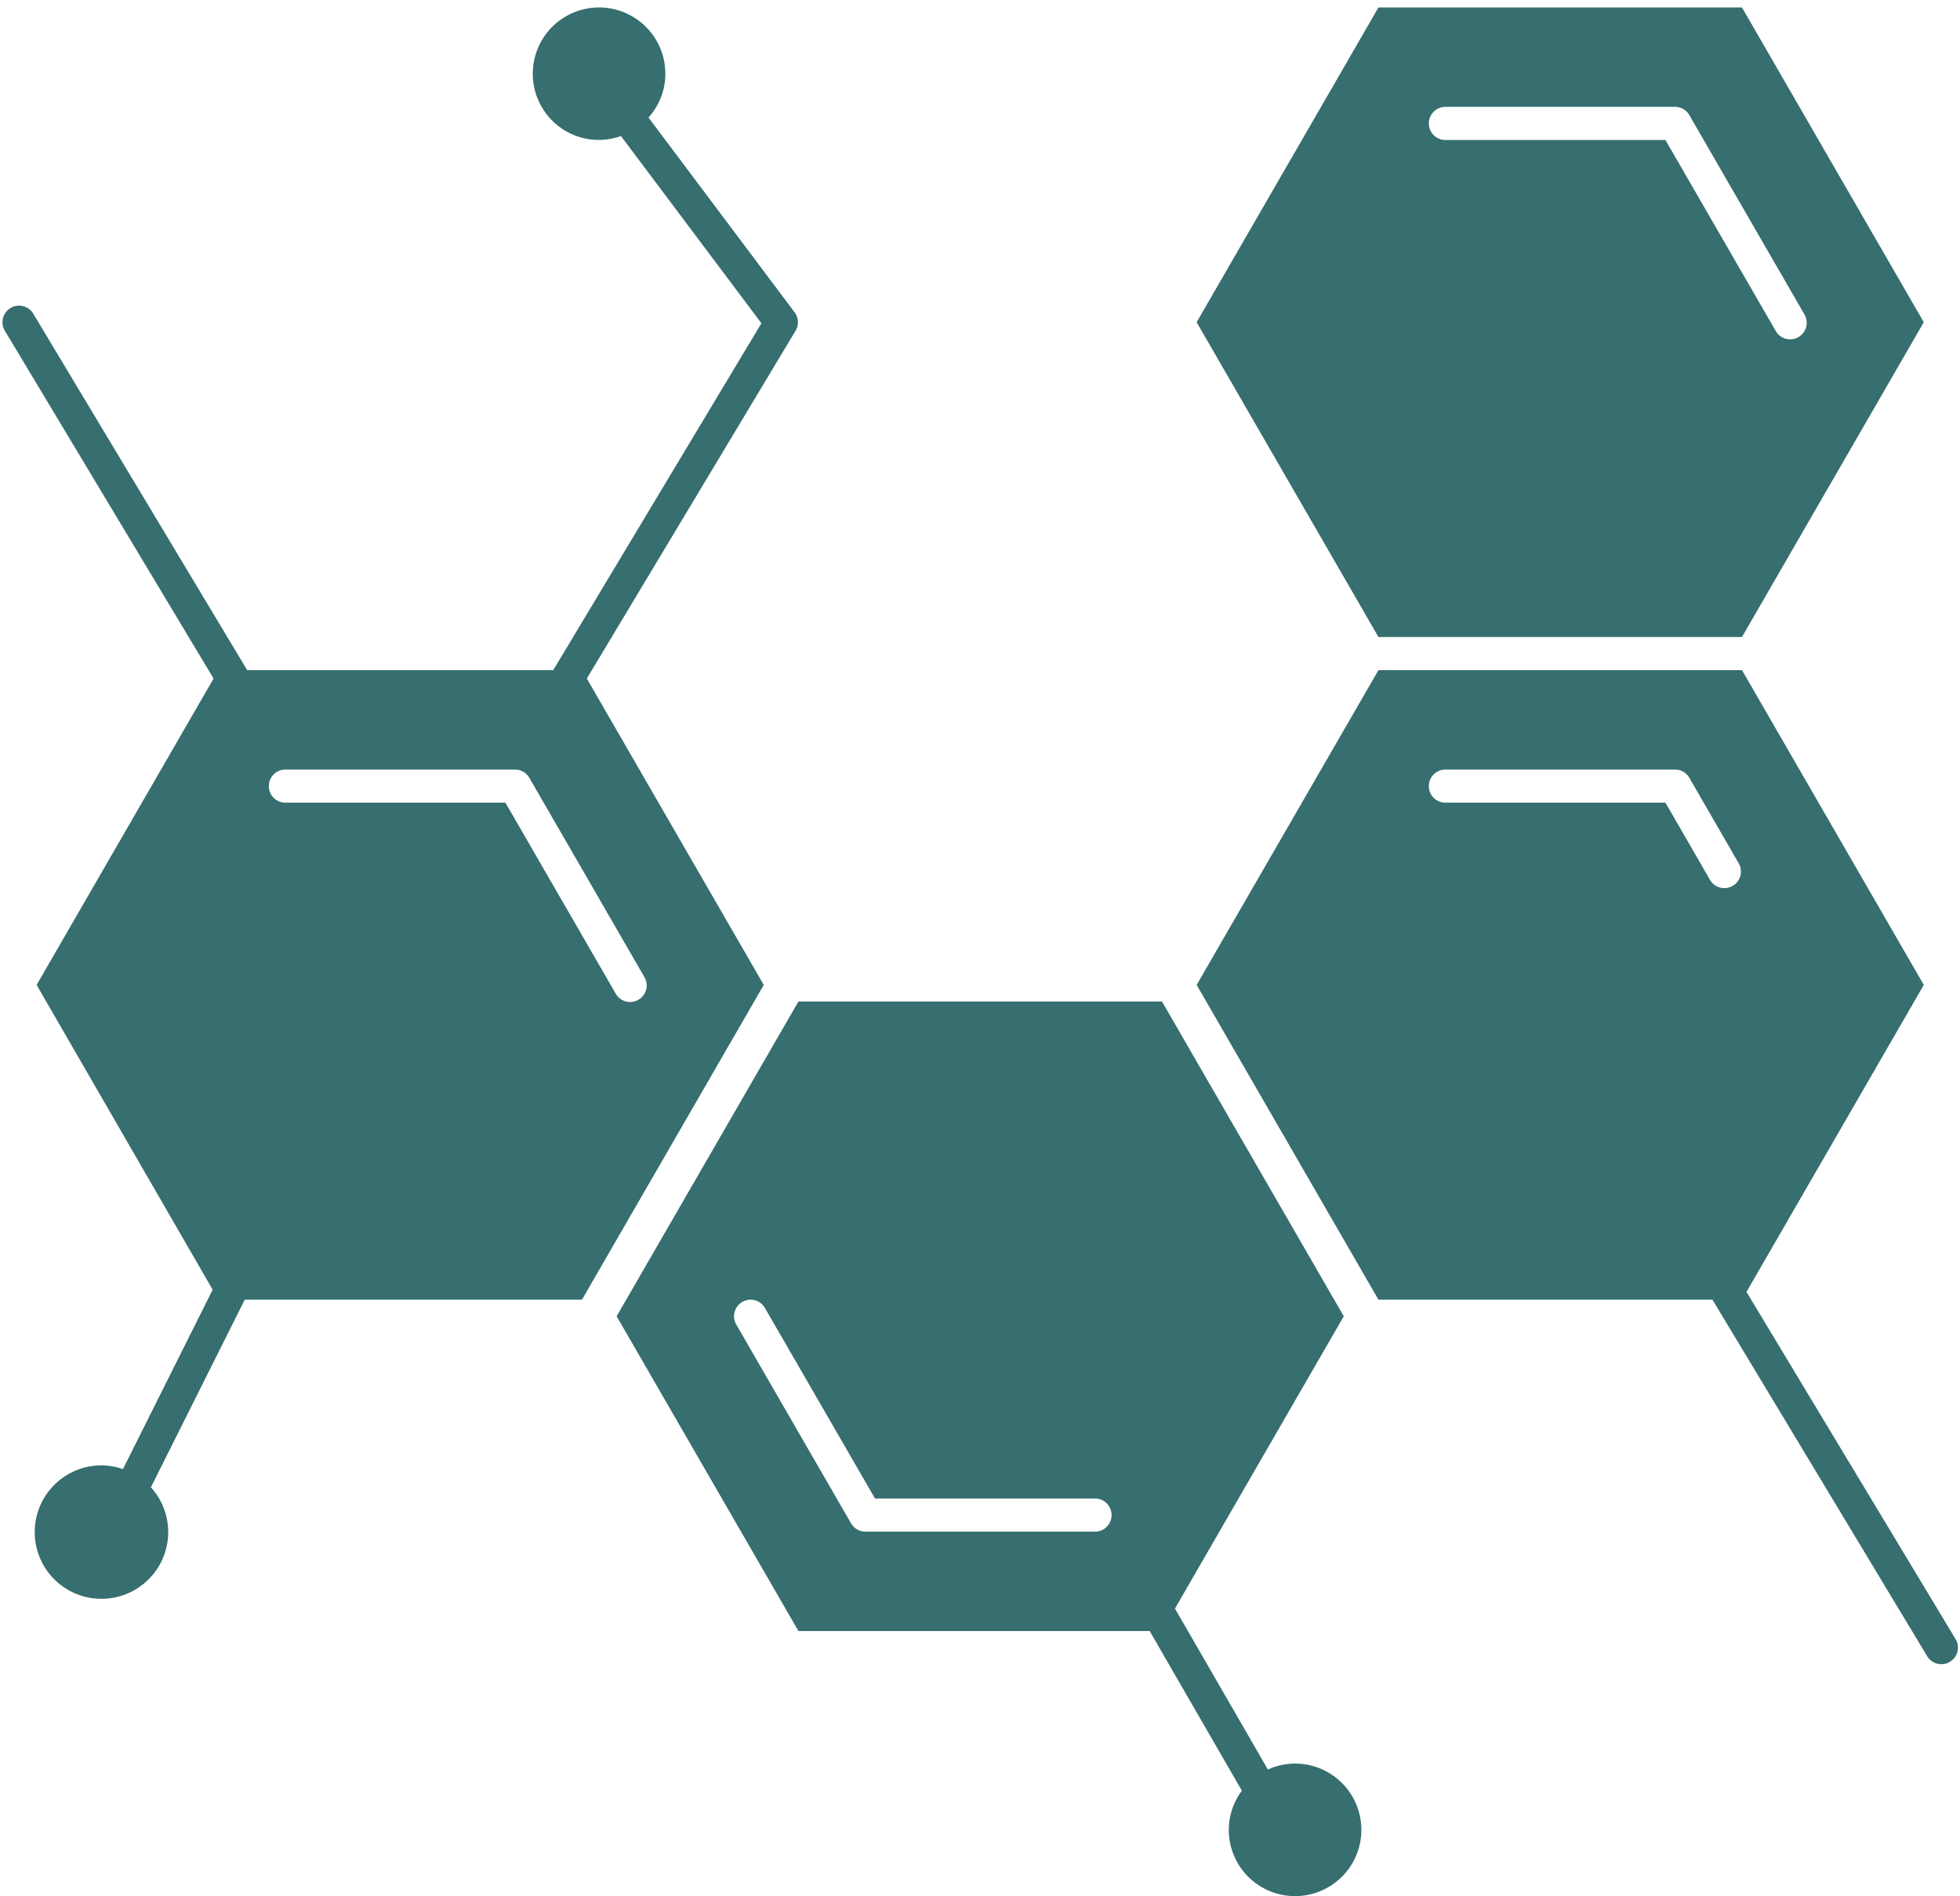
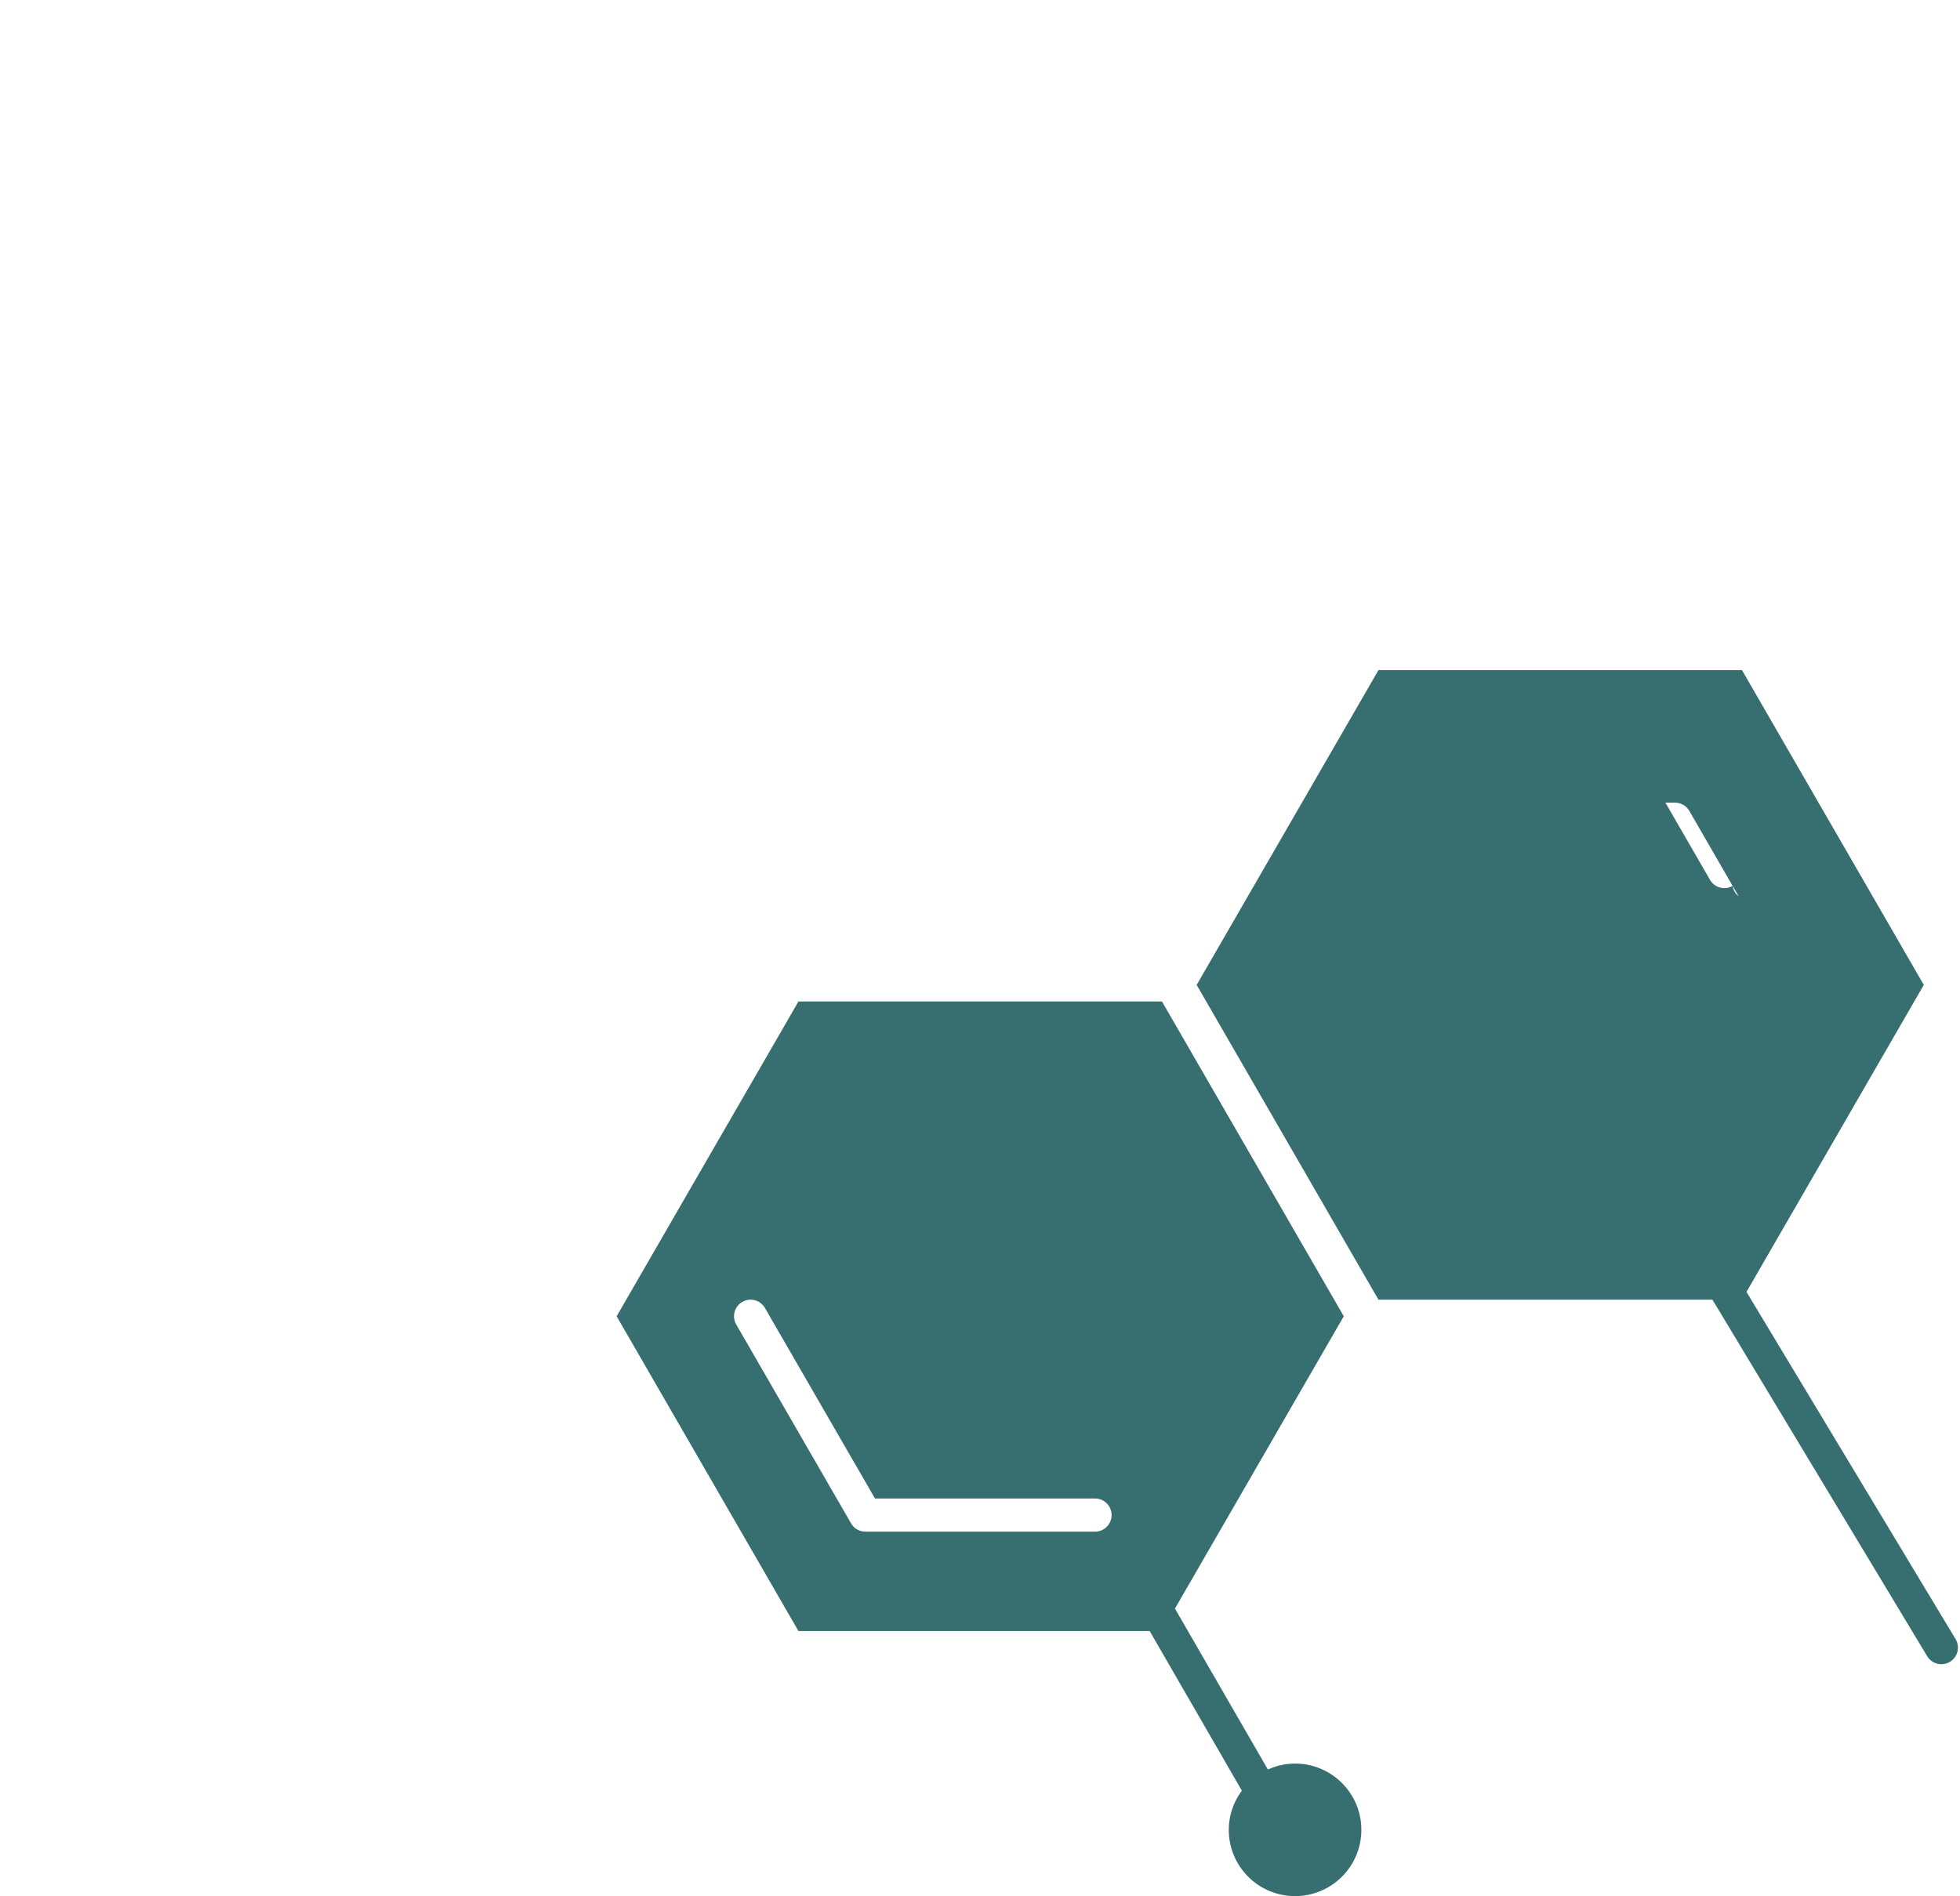
<svg xmlns="http://www.w3.org/2000/svg" fill="#376e6f" height="457.8" preserveAspectRatio="xMidYMid meet" version="1" viewBox="19.4 26.7 473.1 457.8" width="473.1" zoomAndPan="magnify">
  <g data-name="Solid" id="change1_1">
-     <path d="M28.242,264.5l42.491,73.589L49.07,381.414A15.51,15.51,0,0,0,44,380.5a16.11,16.11,0,1,0,11.827,5.291L78.473,340.5h81.4l43.883-76-42.71-73.969,50.382-83.972a4,4,0,0,0-.227-4.457L175.929,55.07a15.785,15.785,0,0,0,3.438-6.113,16,16,0,1,0-19.828,10.91,15.852,15.852,0,0,0,9.744-.322l33.905,45.205L152.937,188.5H79.065L27.43,102.441a4,4,0,0,0-6.86,4.118l50.383,83.97Zm60.047-52h55.422a3.989,3.989,0,0,1,3.461,2l27.711,48a4,4,0,1,1-6.922,4l-26.563-46H88.289a4,4,0,1,1,0-8Z" />
-     <path d="M439.875,180.5l43.883-76-43.883-76h-87.75l-43.883,76,43.883,76Zm-71.586-128h55.422a3.989,3.989,0,0,1,3.461,2l27.711,48a4,4,0,1,1-6.922,4L421.4,60.5H368.289a4,4,0,0,1,0-8Z" />
-     <path d="M491.43,422.438l-50.469-83.819,42.8-74.119-43.883-76h-87.75l-43.883,76,43.883,76H432.75l51.82,86.063a4,4,0,0,0,6.86-4.125ZM437.617,240.594a4,4,0,0,1-5.461-1.465L421.4,220.5H368.289a4,4,0,0,1,0-8h55.422a3.989,3.989,0,0,1,3.461,2l11.906,20.629A4,4,0,0,1,437.617,240.594Z" />
+     <path d="M491.43,422.438l-50.469-83.819,42.8-74.119-43.883-76h-87.75l-43.883,76,43.883,76H432.75l51.82,86.063a4,4,0,0,0,6.86-4.125ZM437.617,240.594a4,4,0,0,1-5.461-1.465L421.4,220.5H368.289h55.422a3.989,3.989,0,0,1,3.461,2l11.906,20.629A4,4,0,0,1,437.617,240.594Z" />
    <path d="M212.125,420.5h84.783l22.253,38.546A15.85,15.85,0,0,0,316,468.5a16,16,0,1,0,16-16,15.856,15.856,0,0,0-6.555,1.44l-22.438-38.865L343.758,344.5l-43.883-76h-87.75l-43.883,76Zm-13.547-79.465a3.993,3.993,0,0,1,5.461,1.465l26.563,46h53.109a4,4,0,0,1,0,8H228.289a3.989,3.989,0,0,1-3.461-2l-27.711-48A4,4,0,0,1,198.578,341.035Z" />
  </g>
</svg>